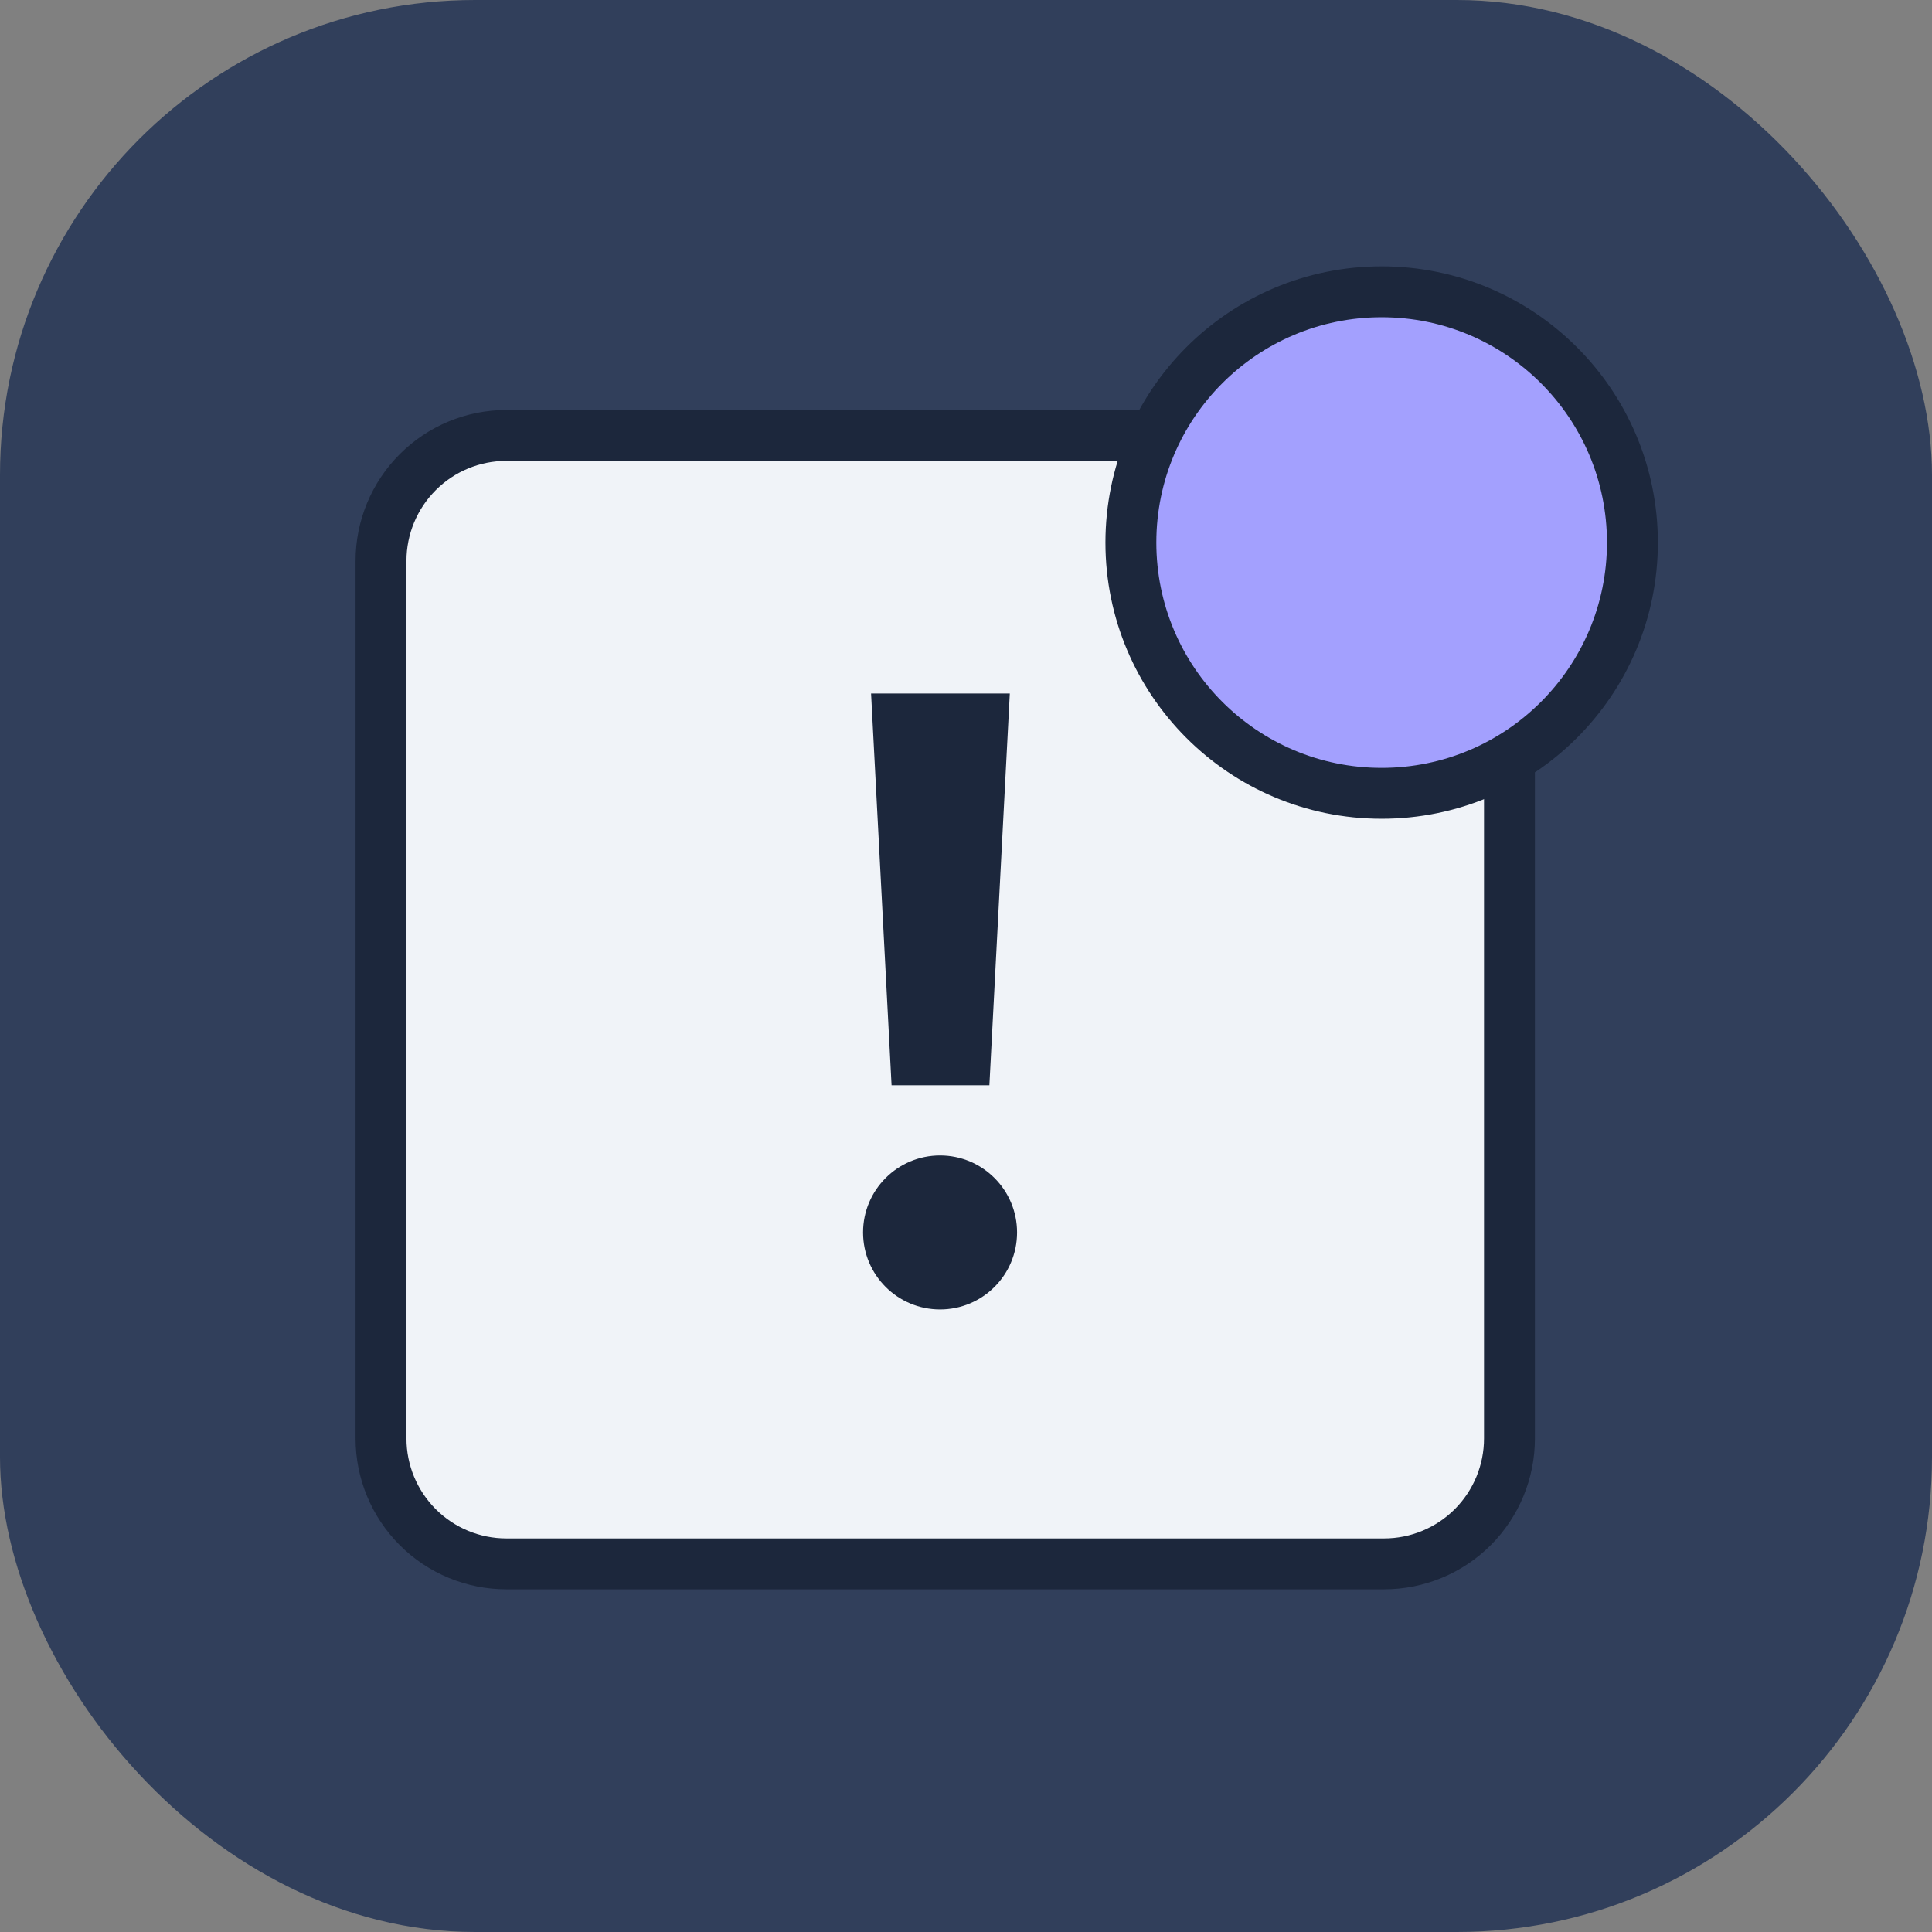
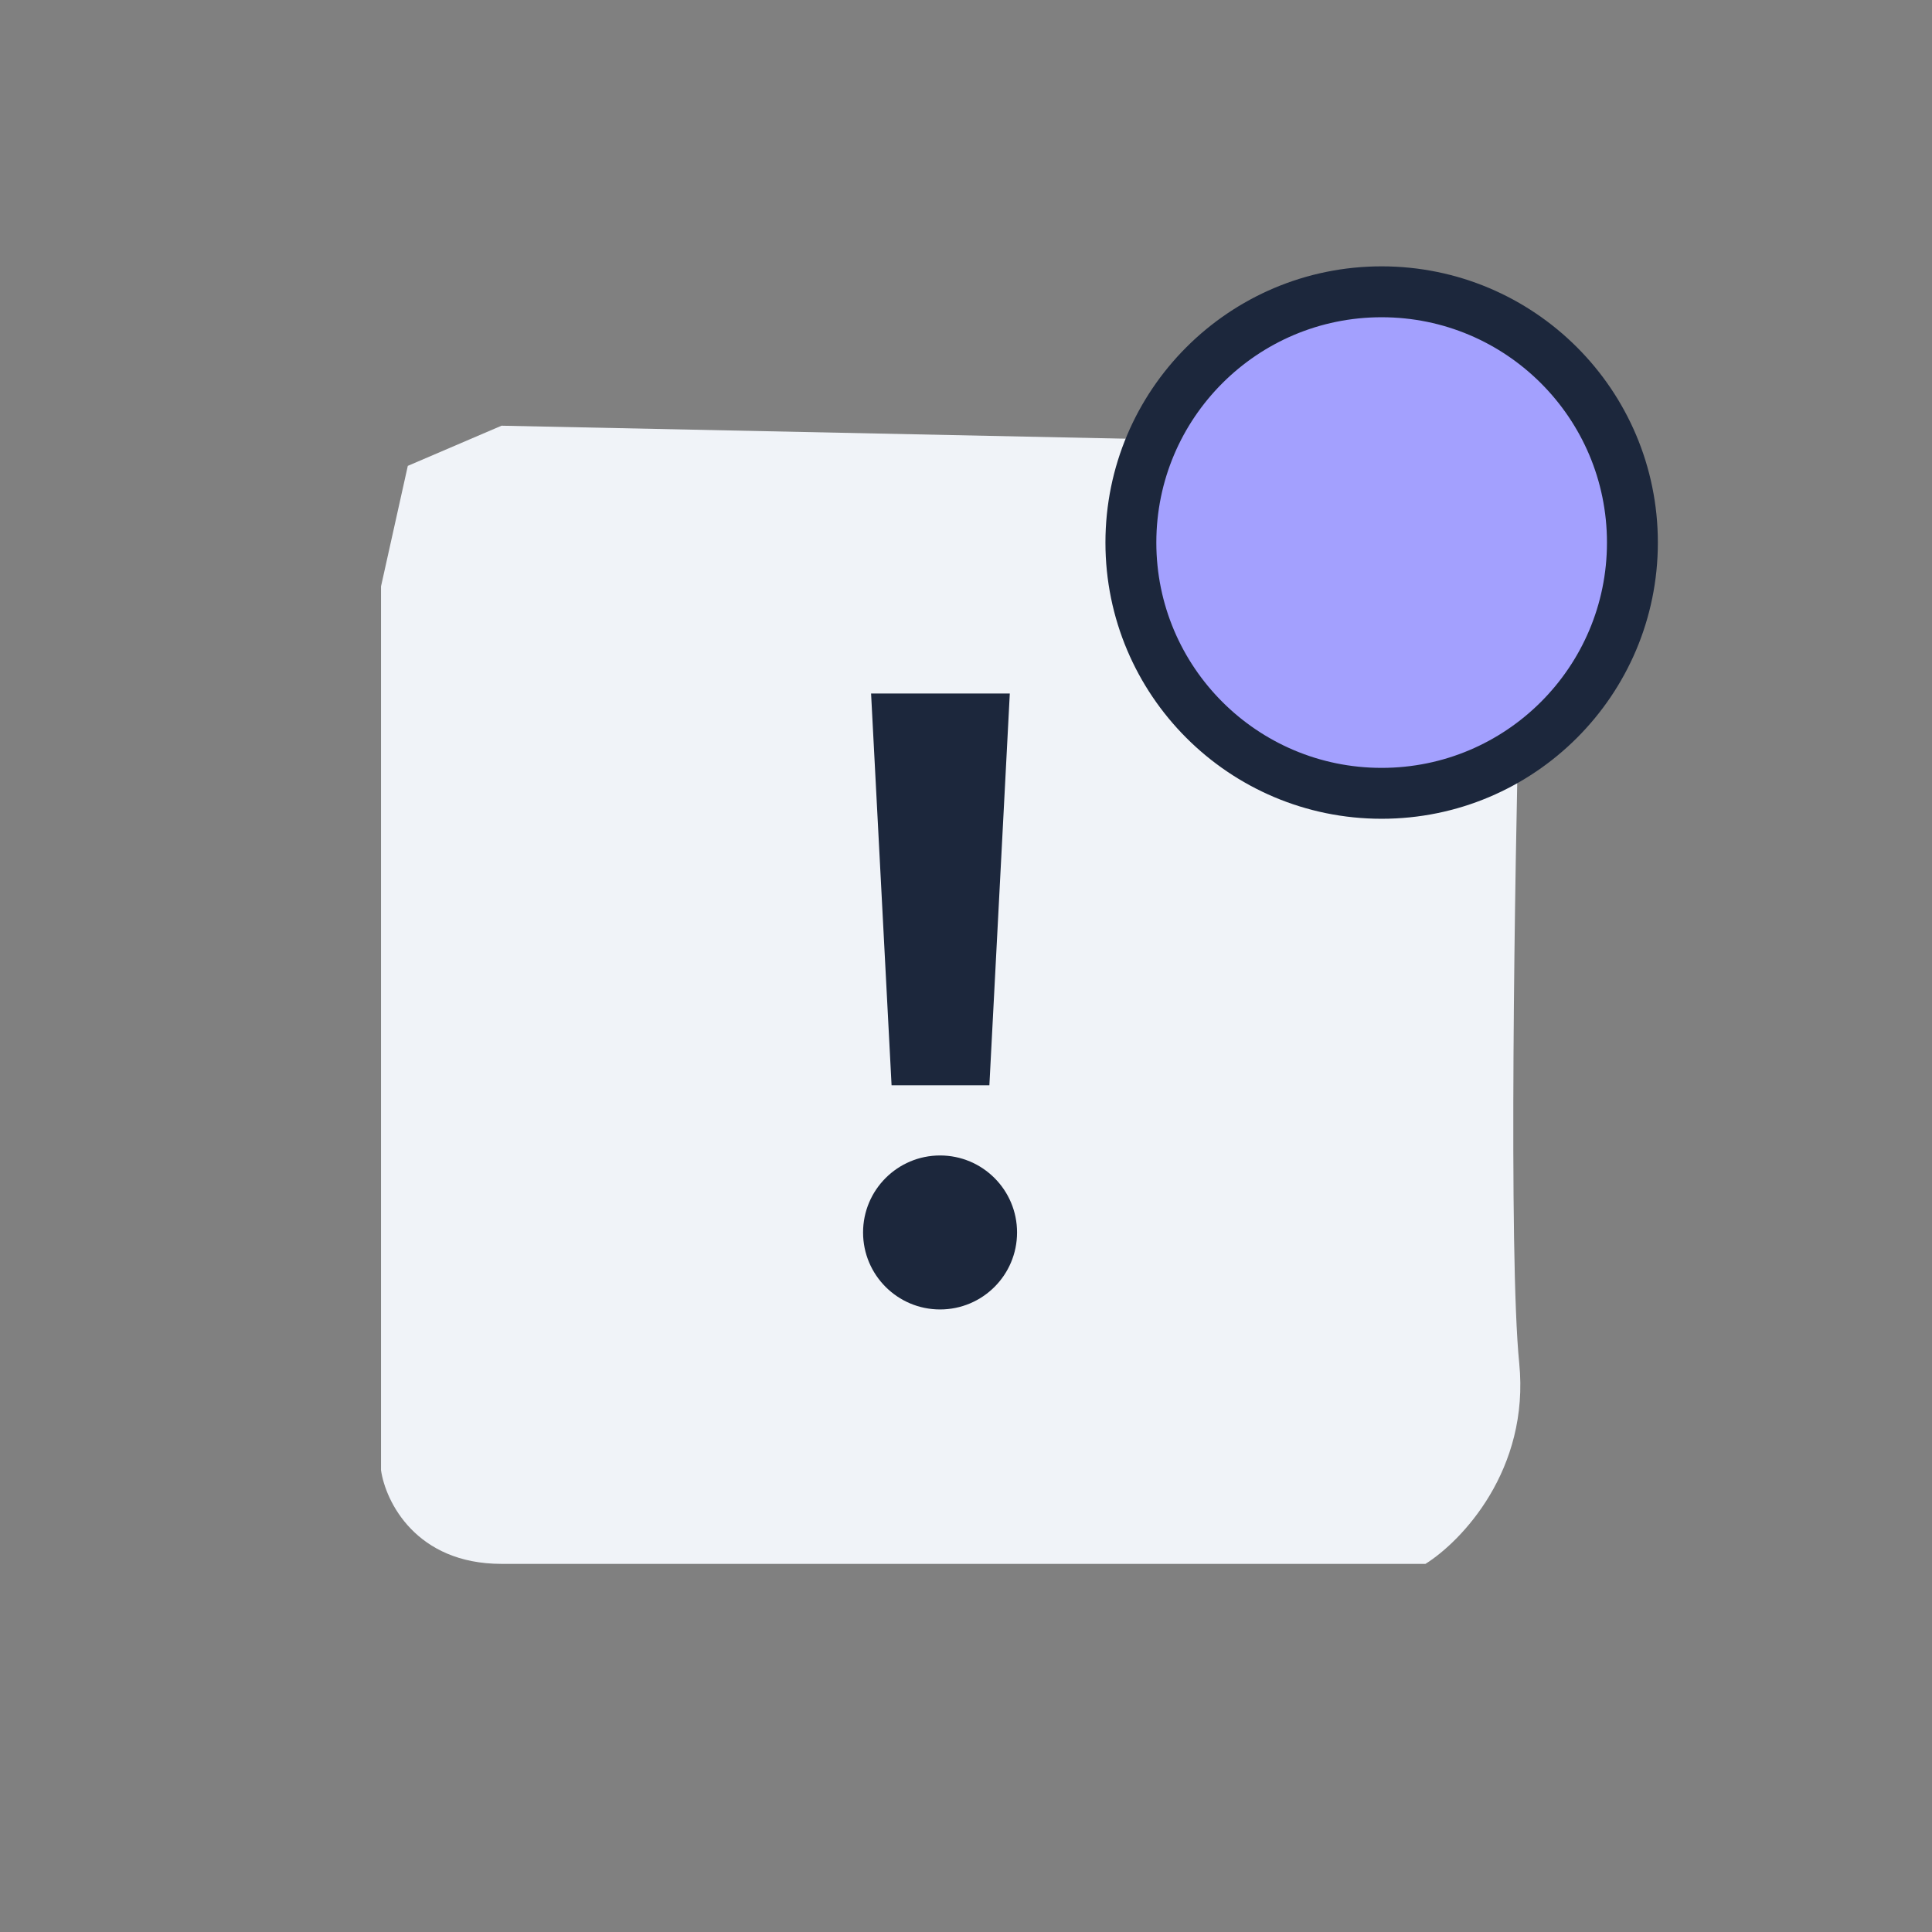
<svg xmlns="http://www.w3.org/2000/svg" fill="none" viewBox="0 0 61 61" height="61" width="61">
  <rect x="0" y="0" width="61" height="61" fill="#808080" stroke="none" />
-   <rect fill="#313F5B" rx="15" height="61" width="61" />
  <path fill="#F0F3F8" d="M15.835 13.441L36.129 13.864L42.893 13.441L47.967 21.896C47.826 27.534 47.628 39.653 47.967 43.035C48.305 46.418 46.135 48.672 45.007 49.377H15.835C13.13 49.377 12.171 47.404 12.03 46.418V18.514L12.876 14.709L15.835 13.441Z" />
  <path stroke-linejoin="round" stroke-linecap="square" stroke-miterlimit="10" stroke-width="1.607" stroke="#1C273C" fill="#A3A0FE" d="M43.623 25.048C47.996 25.048 51.541 21.503 51.541 17.131C51.541 12.758 47.996 9.213 43.623 9.213C39.251 9.213 35.706 12.758 35.706 17.131C35.706 21.503 39.251 25.048 43.623 25.048Z" />
-   <path stroke-linejoin="round" stroke-linecap="round" stroke-width="1.607" stroke="#1C273C" d="M47.659 24.433V45.418C47.659 46.468 47.242 47.475 46.5 48.218C45.757 48.96 44.75 49.377 43.7 49.377H15.989C14.939 49.377 13.932 48.96 13.19 48.218C12.448 47.475 12.03 46.468 12.03 45.418V17.707C12.03 16.657 12.448 15.65 13.19 14.908C13.932 14.165 14.939 13.748 15.989 13.748H36.129" />
  <path stroke-width="0.803" stroke="#1C273C" fill="#1C273C" d="M27.926 22.298H31.46L30.857 33.865H28.531L27.926 22.298Z" />
  <path fill="#1C273C" d="M29.681 41.344C31.024 41.344 32.112 40.256 32.112 38.913C32.112 37.571 31.024 36.482 29.681 36.482C28.339 36.482 27.25 37.571 27.25 38.913C27.25 40.256 28.339 41.344 29.681 41.344Z" />
</svg>